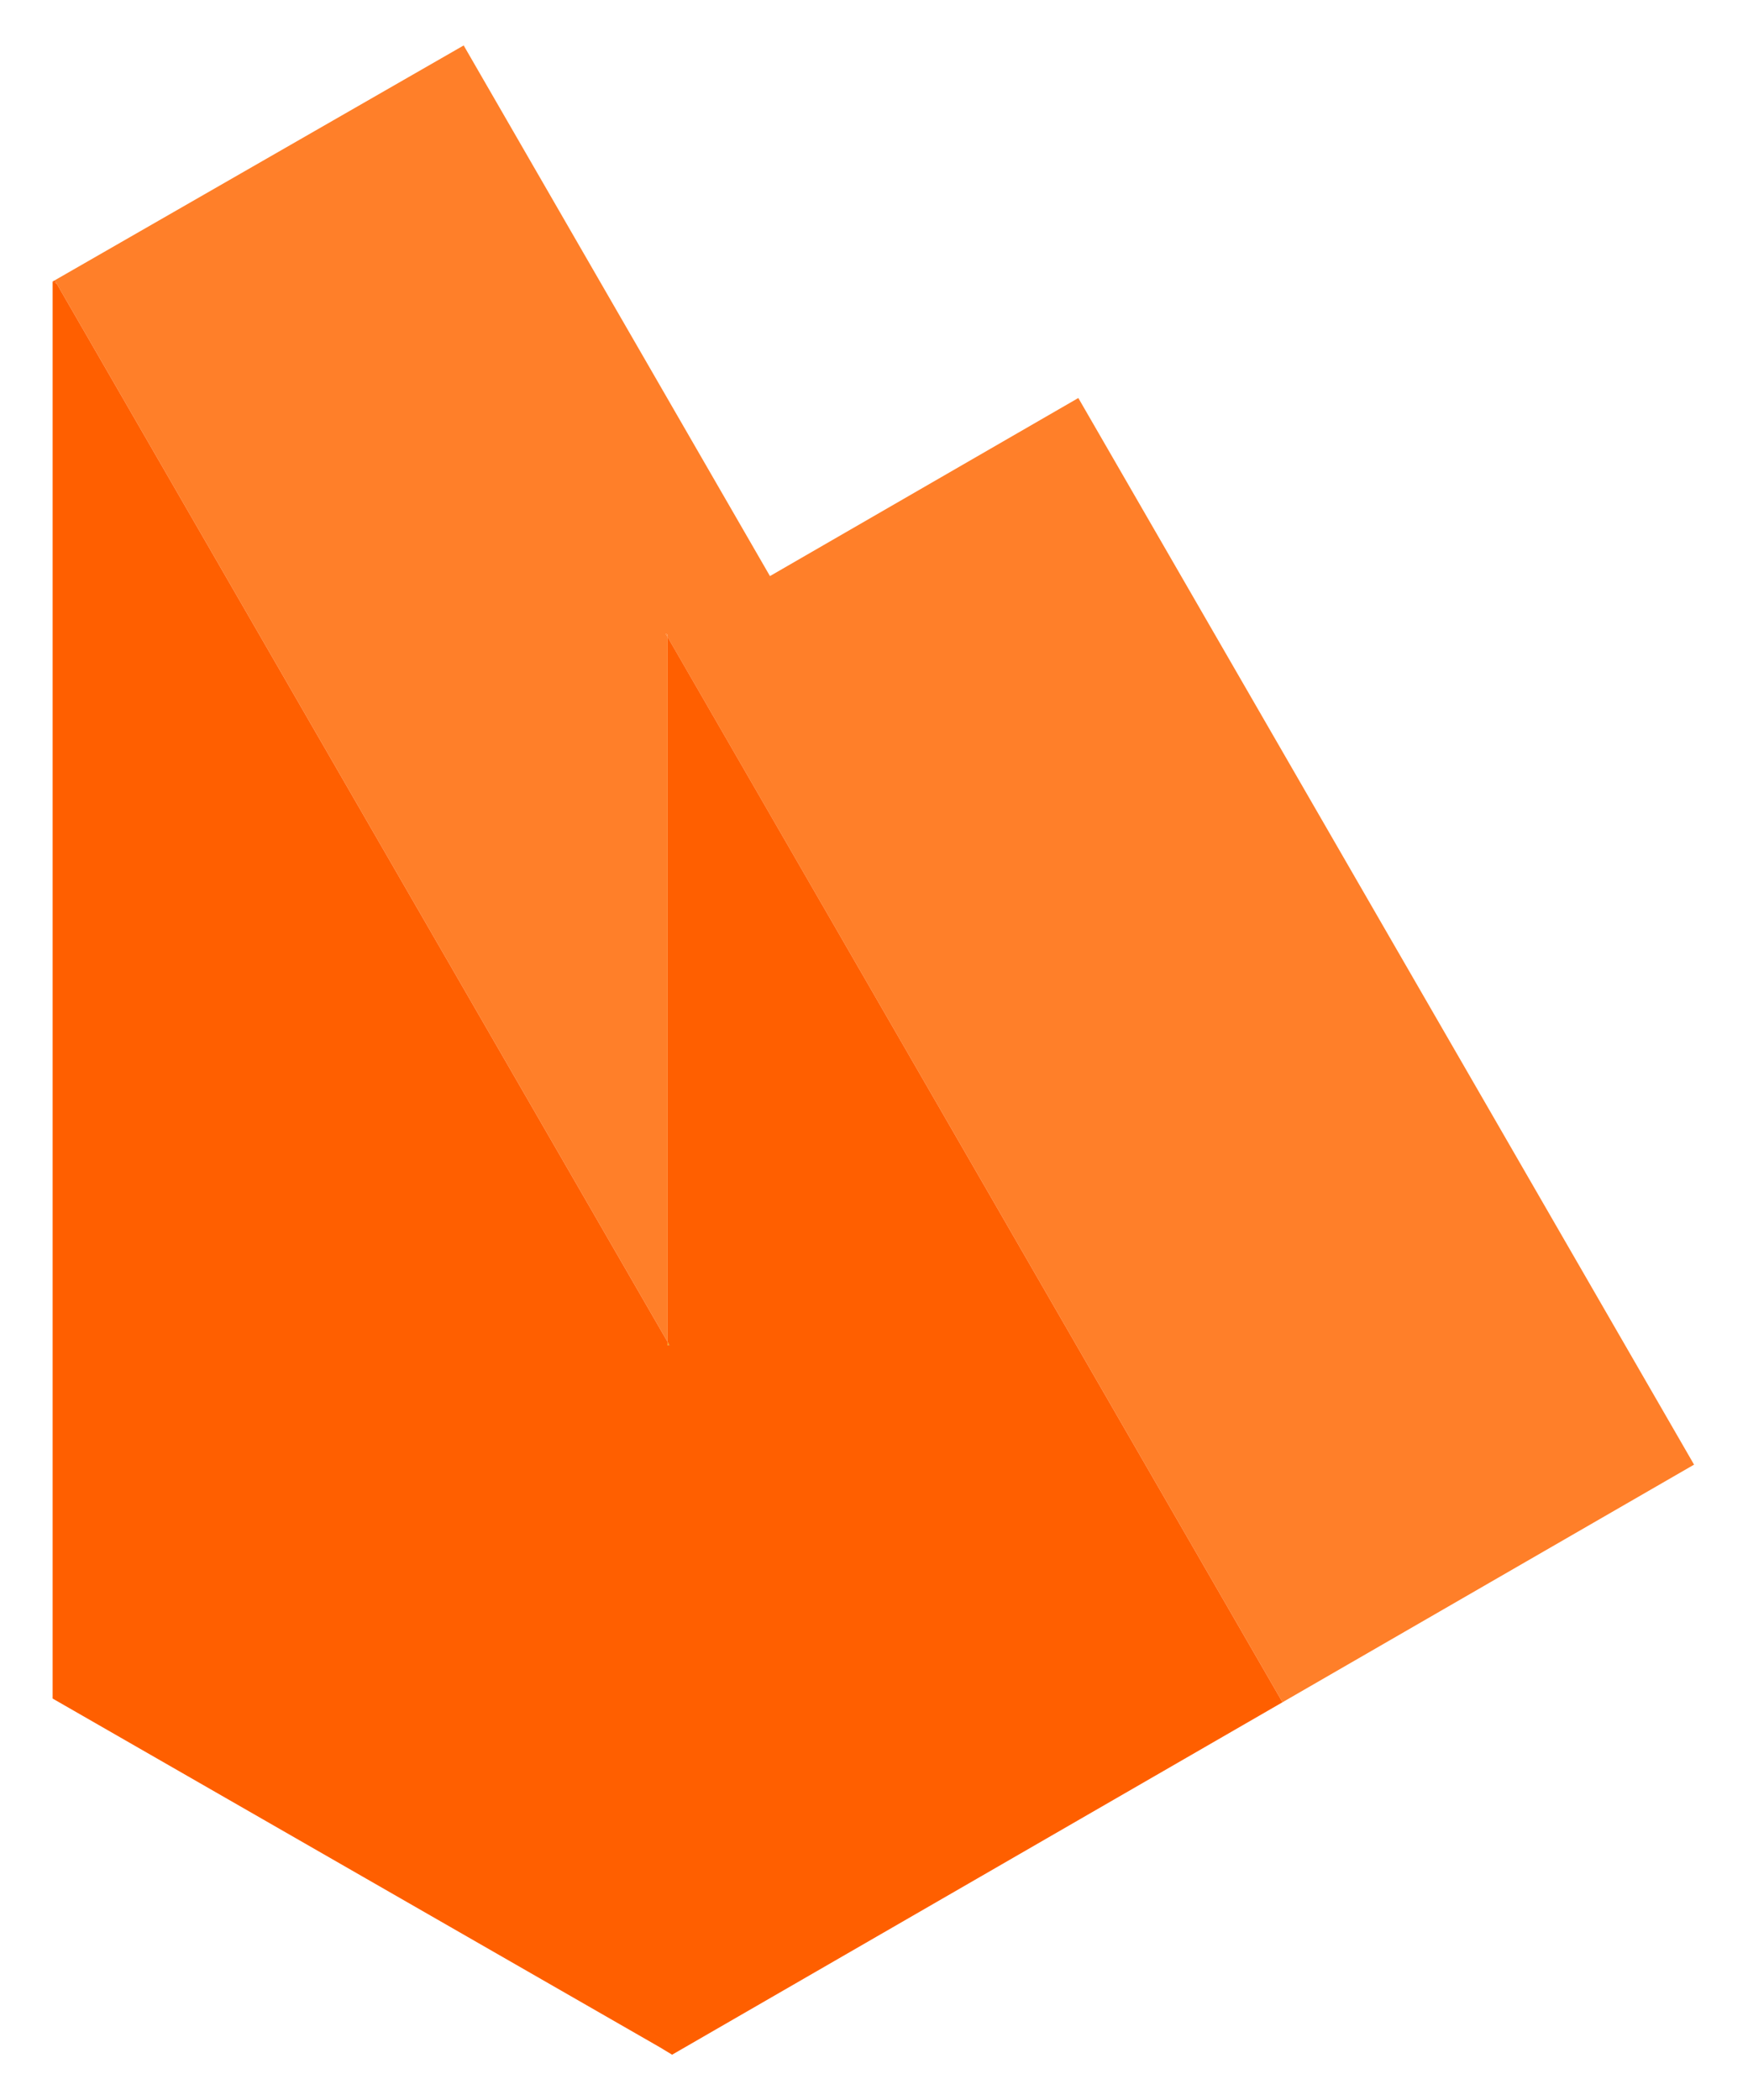
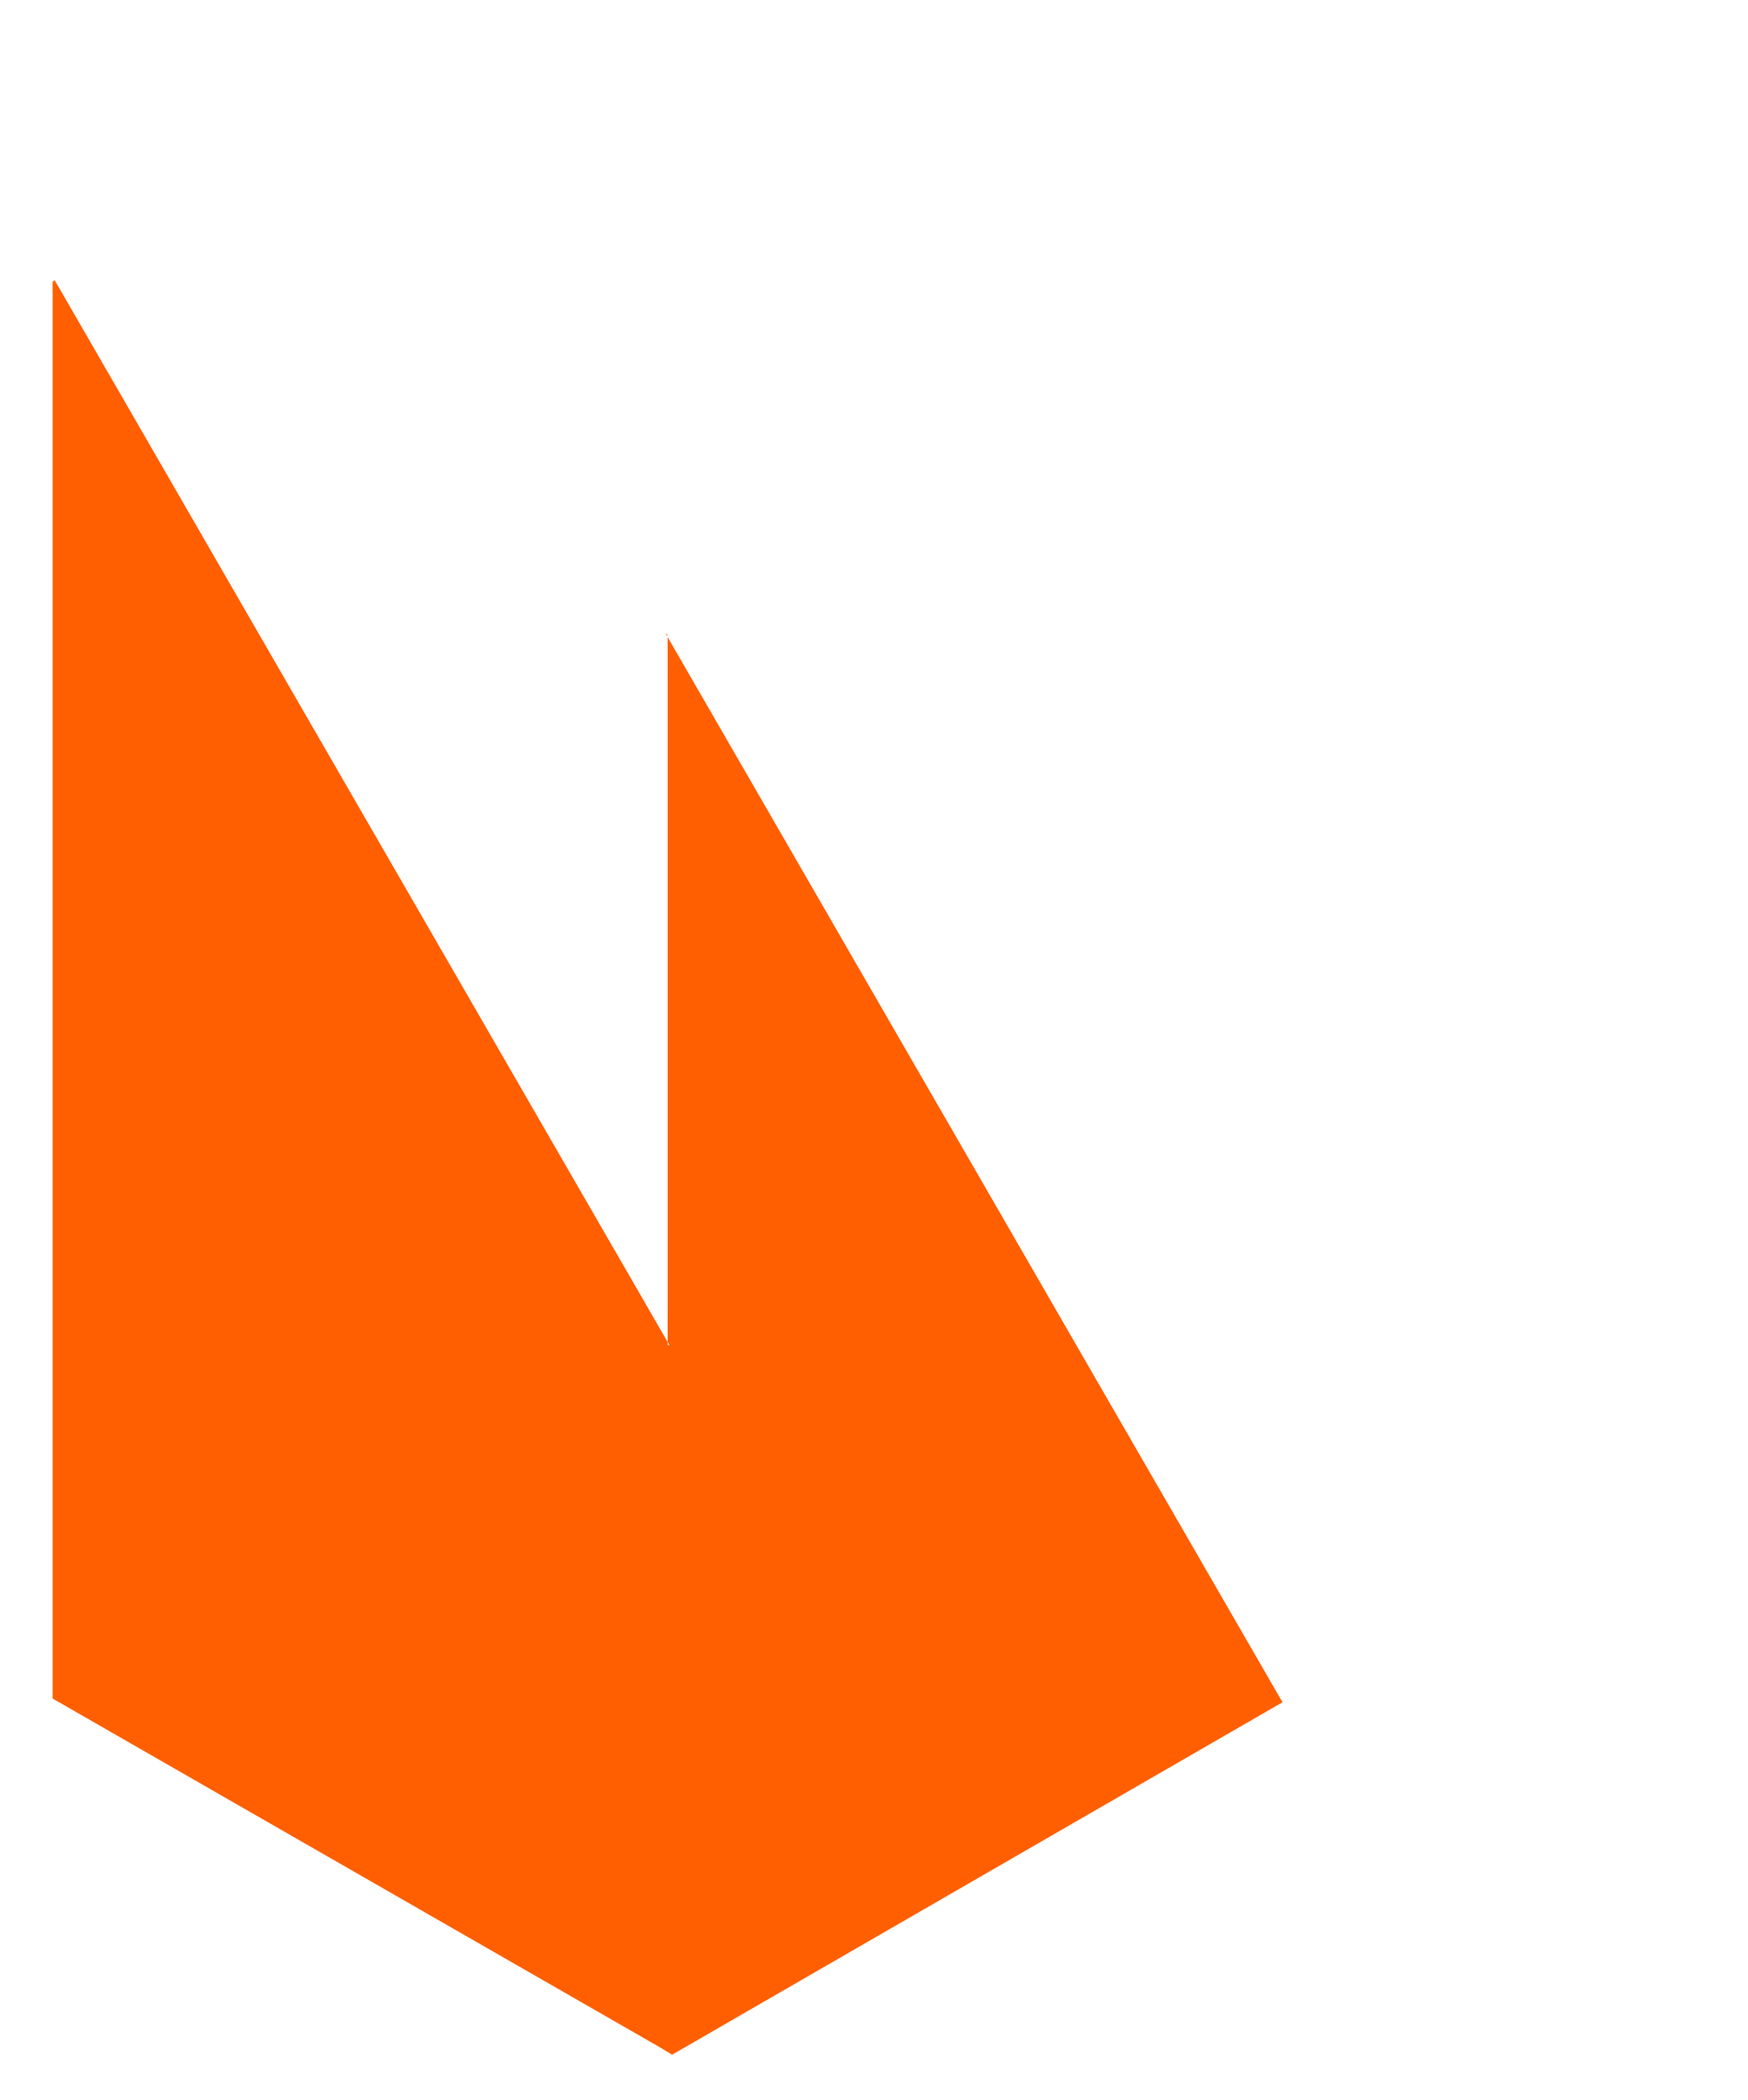
<svg xmlns="http://www.w3.org/2000/svg" id="Layer_1" data-name="Layer 1" viewBox="0 0 349.69 420">
  <defs>
    <style>
      .cls-1 {
        fill: #ff7f29;
      }

      .cls-2 {
        fill: #f5a800;
      }

      .cls-3 {
        fill: #ff5f00;
      }

      .cls-4 {
        fill: #ffda00;
      }

      .cls-5 {
        fill: #2c3031;
      }
    </style>
  </defs>
-   <polygon class="cls-2" points="133.73 269.01 133.85 268.94 133.56 268.43 133.56 268.91 133.73 269.01" />
  <polygon class="cls-4" points="133.64 127 133.56 126.96 133.56 127.05 133.64 127" />
  <polygon class="cls-1" points="133.56 126.96 133.15 126.72 133.39 127.15 133.56 127.05 133.56 126.96" />
-   <polygon class="cls-1" points="133.39 127.15 133.56 127.43 133.56 127.05 133.39 127.15" />
-   <polygon class="cls-5" points="133.98 269.15 133.85 268.94 133.73 269.01 133.98 269.15" />
  <polygon class="cls-3" points="10.95 56.07 10.53 56.31 11.37 56.79 10.95 56.07" />
-   <polygon class="cls-1" points="318.41 257.47 297.37 221.02 277.43 186.49 256.59 150.39 215.72 79.61 154.03 115.23 133.56 79.77 92.76 9.09 72.09 20.96 10.95 56.07 11.37 56.79 72.34 162.4 92.88 197.97 133.56 268.43 133.56 221.46 133.56 127.44 133.39 127.15 133.15 126.72 133.56 126.96 133.56 127.05 133.56 127.44 194.99 233.83 214.98 268.47 236.08 305.01 256.08 339.65 256.57 340.49 256.59 340.48 257.05 340.21 277.21 328.57 298.15 316.48 338.9 292.96 318.41 257.47" />
  <polygon class="cls-3" points="236.08 305.01 214.98 268.47 194.99 233.83 133.56 127.43 133.56 221.46 133.56 268.43 133.85 268.94 133.98 269.15 133.73 269.01 133.56 269.1 133.56 268.91 133.56 268.43 92.88 197.97 72.34 162.4 11.37 56.79 10.53 56.31 10.53 150.42 10.53 197.88 10.53 198.08 10.53 199.11 10.53 245.29 10.53 339.75 93.44 387.36 132 409.5 134.46 410.99 134.52 410.95 195.51 375.74 216 363.91 256.57 340.49 256.08 339.65 236.08 305.01" />
-   <polygon class="cls-2" points="133.56 269.11 133.73 269.01 133.56 268.91 133.56 269.11" />
</svg>